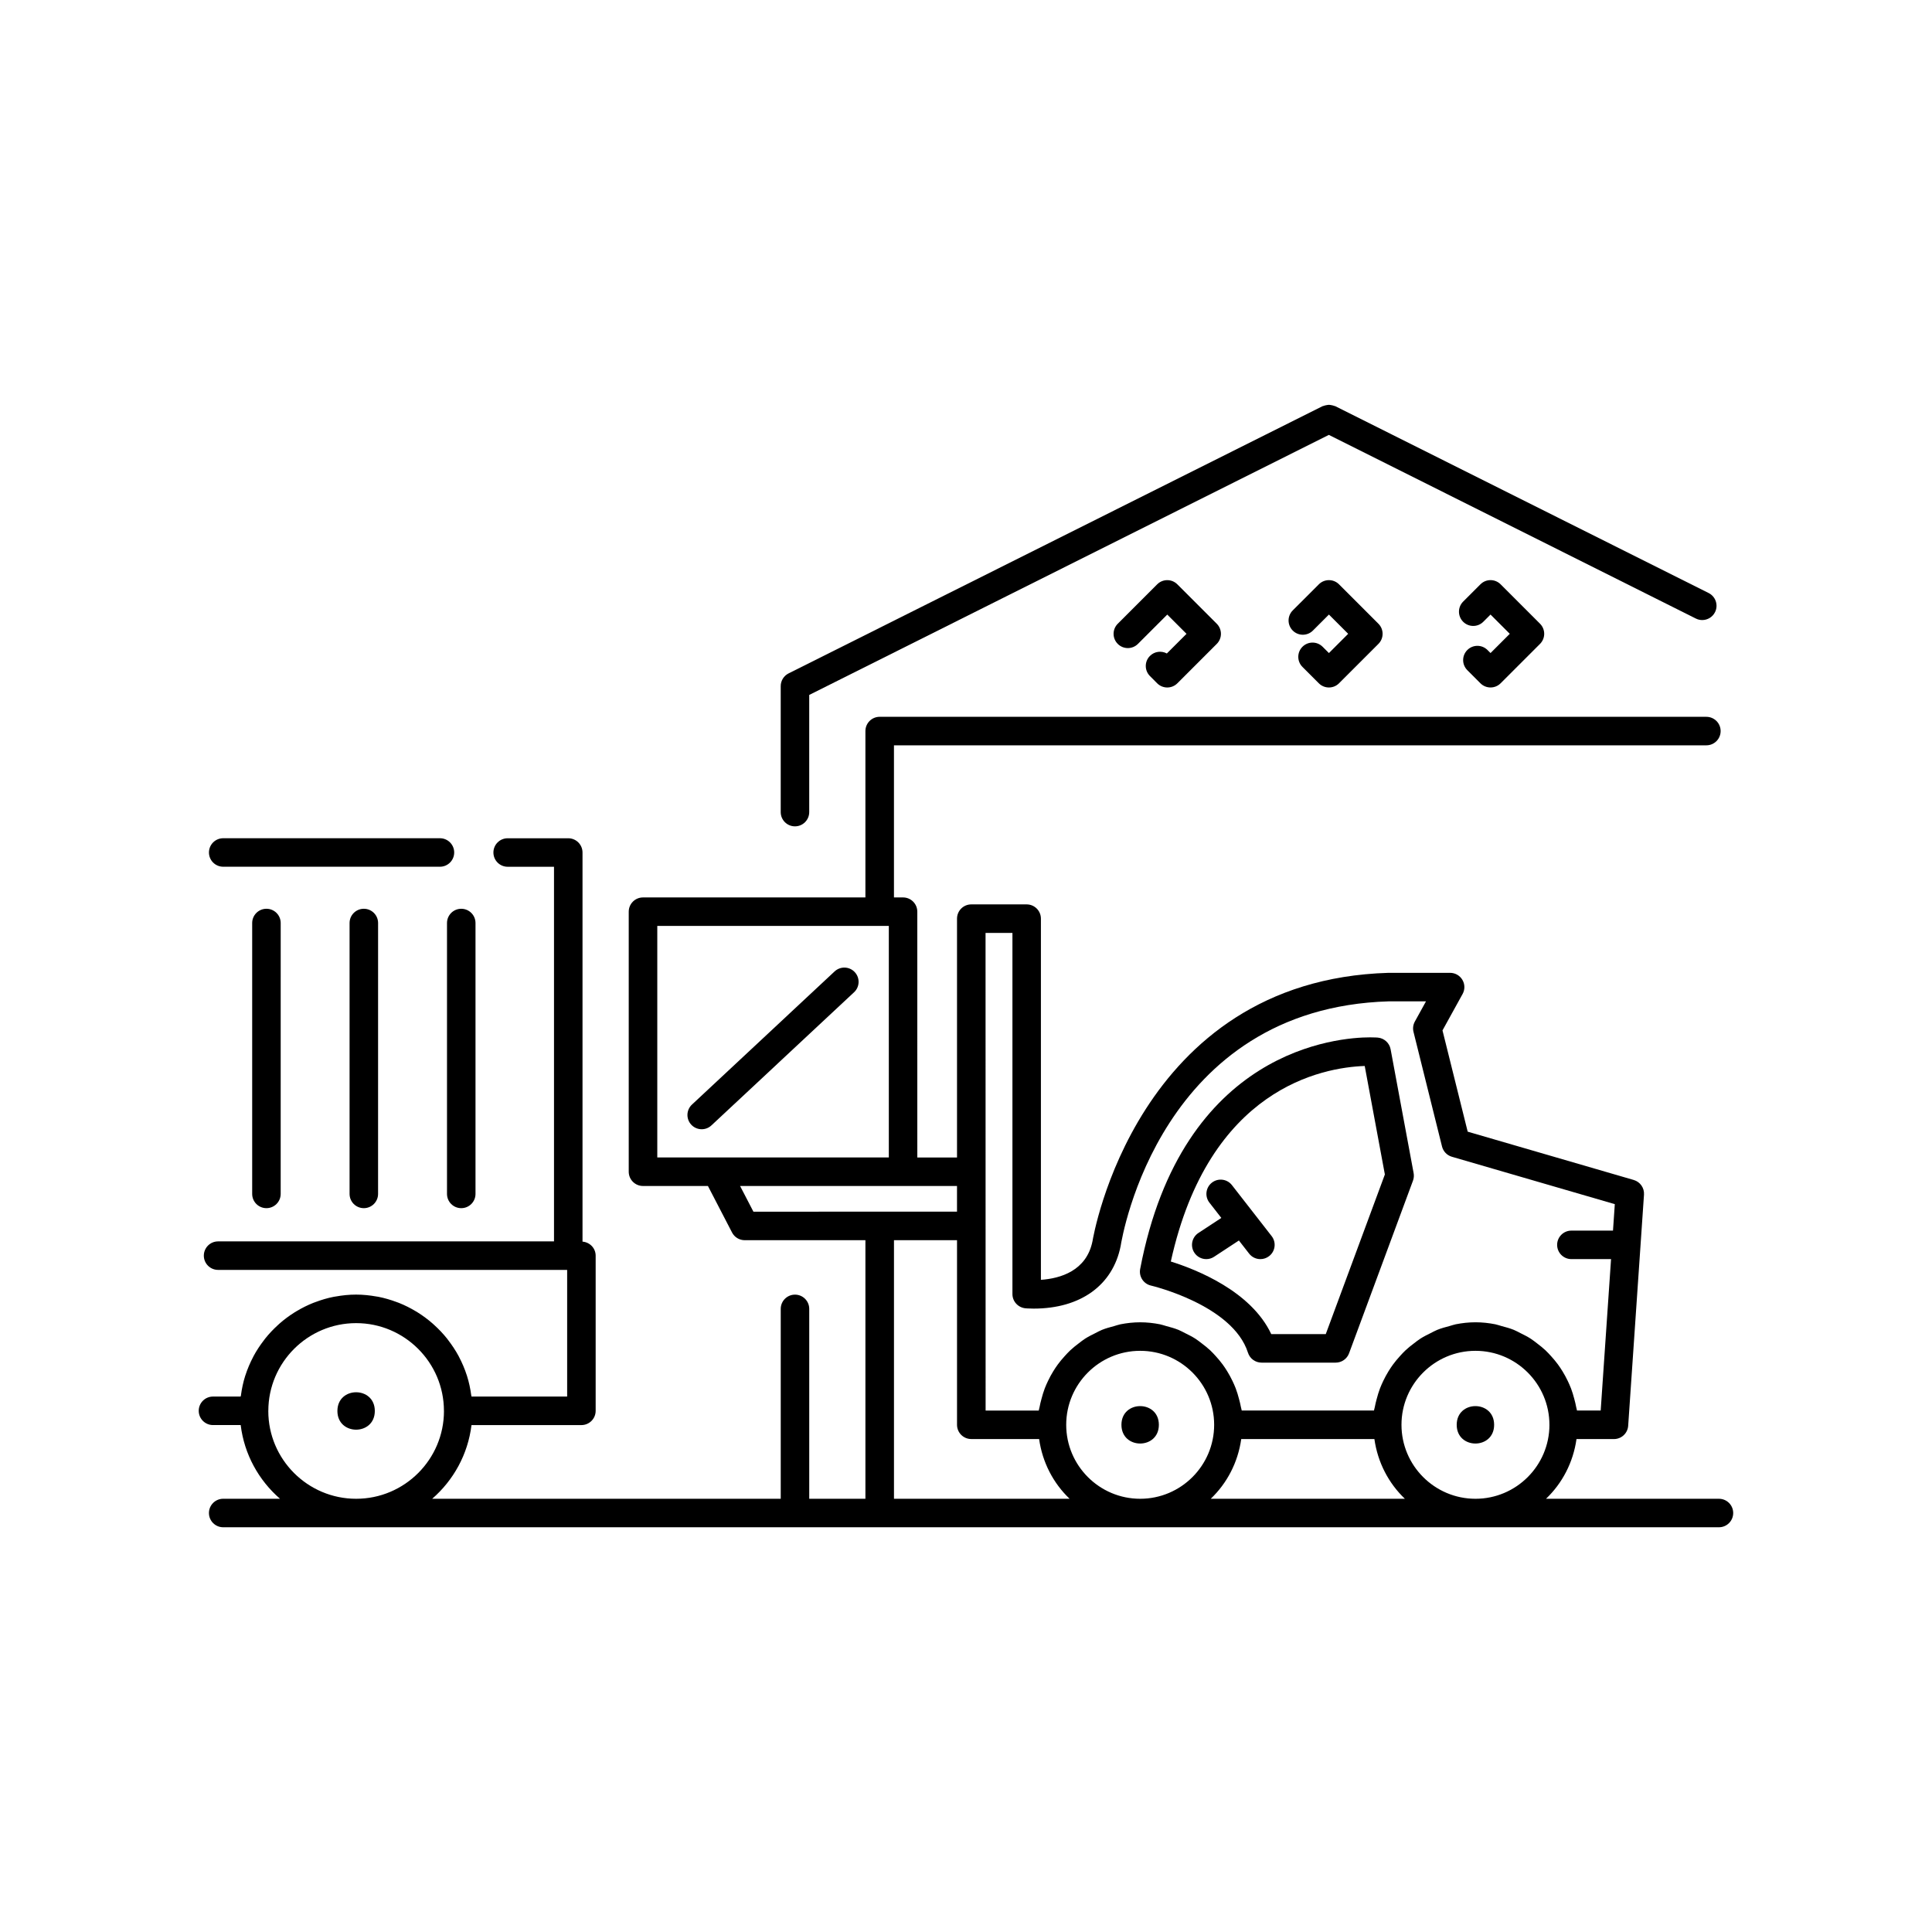
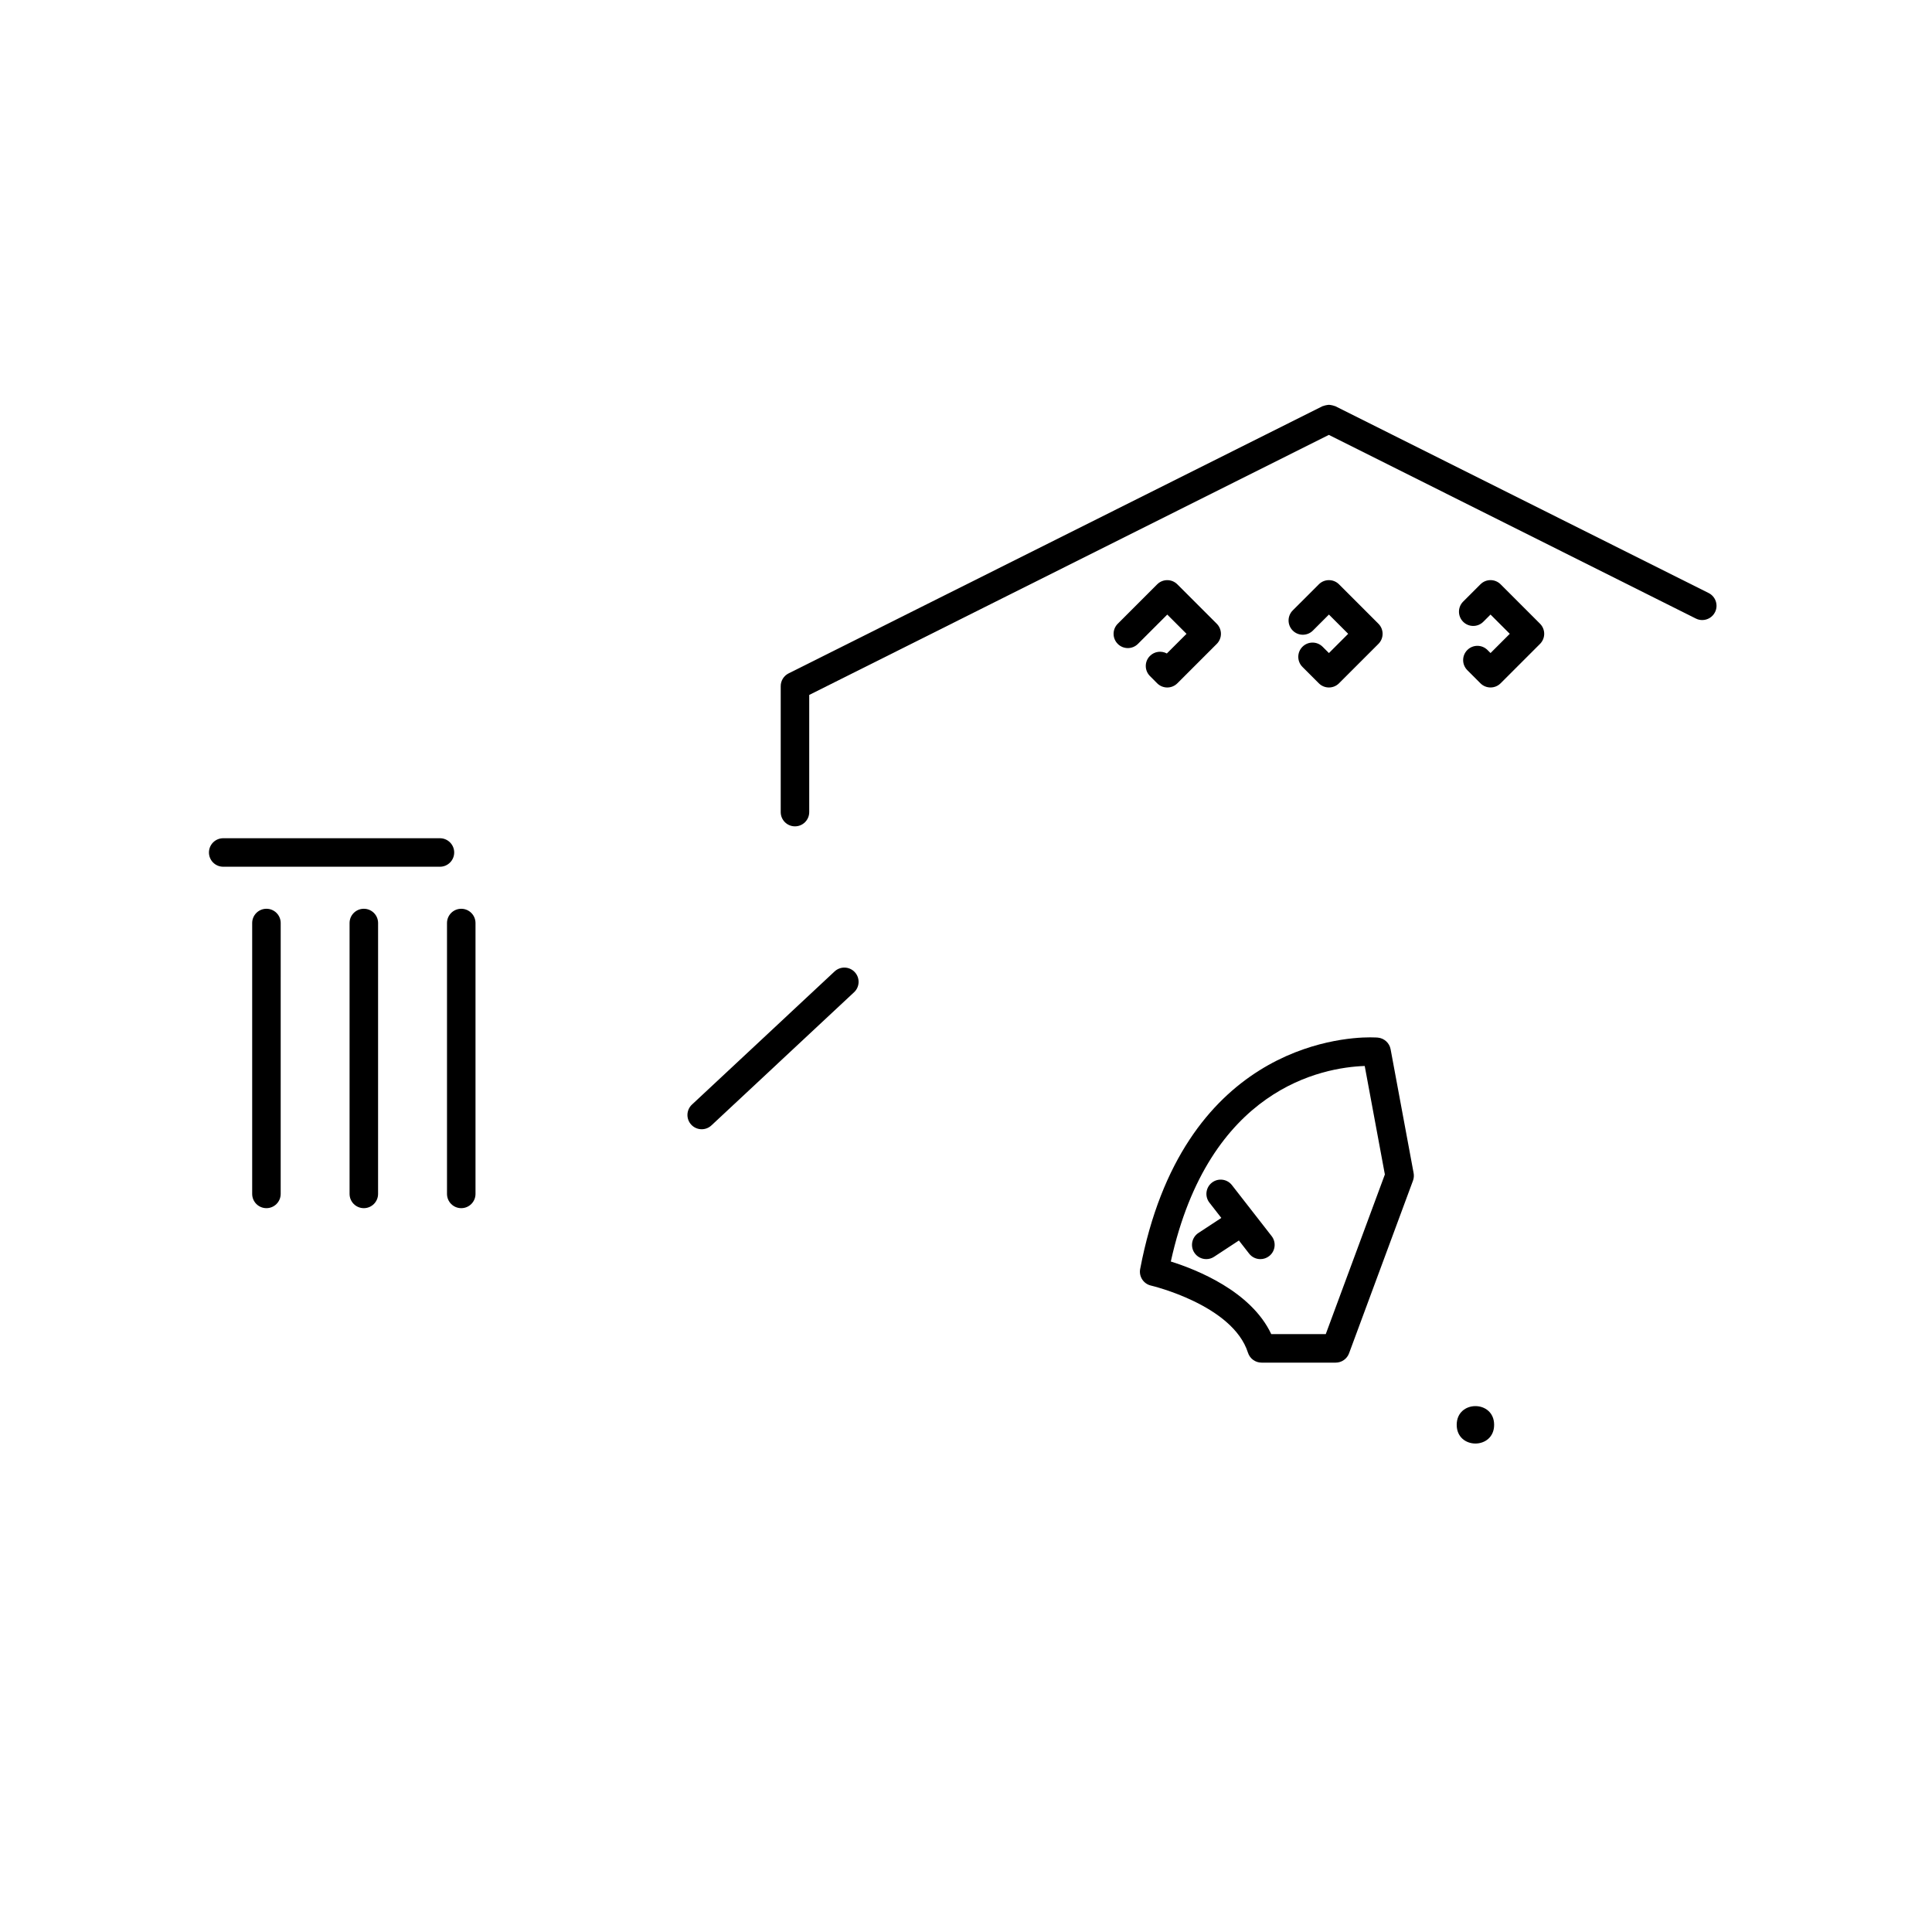
<svg xmlns="http://www.w3.org/2000/svg" fill="#000000" width="800px" height="800px" version="1.1" viewBox="144 144 512 512">
  <g>
    <path d="m595.11 308.32c1.387 0 2.723-0.766 3.387-2.09 0.934-1.863 0.176-4.137-1.688-5.07l-98.941-49.516c-0.082-0.039-0.172-0.035-0.254-0.066-0.246-0.102-0.492-0.152-0.754-0.203-0.23-0.043-0.453-0.09-0.684-0.09-0.23 0-0.453 0.047-0.684 0.09-0.262 0.051-0.512 0.102-0.754 0.203-0.082 0.035-0.172 0.027-0.254 0.066l-141.5 70.812c-1.277 0.641-2.086 1.949-2.086 3.379v33.379c0 2.086 1.691 3.777 3.777 3.777 2.086 0 3.777-1.691 3.777-3.777v-31.047l137.71-68.918 97.25 48.668c0.547 0.277 1.125 0.402 1.691 0.402z" />
    <path d="m448.75 317.82c-1.477 1.477-1.477 3.867 0 5.344l1.914 1.918c0.707 0.711 1.668 1.109 2.672 1.109 1.004 0 1.965-0.398 2.672-1.105l10.445-10.445c1.477-1.477 1.477-3.867 0-5.344l-10.445-10.445c-1.477-1.477-3.867-1.477-5.344 0l-10.445 10.445c-1.477 1.477-1.477 3.867 0 5.344s3.867 1.477 5.344 0l7.773-7.773 5.102 5.102-5.211 5.207c-1.43-0.781-3.262-0.566-4.477 0.645z" />
    <path d="m494.51 315.4c-1.477-1.477-3.867-1.477-5.344 0-1.477 1.477-1.477 3.867 0 5.344l4.34 4.34c0.738 0.738 1.703 1.105 2.672 1.105s1.934-0.367 2.672-1.105l10.445-10.445c1.477-1.477 1.477-3.867 0-5.344l-10.445-10.445c-1.477-1.477-3.867-1.477-5.344 0l-6.914 6.91c-1.477 1.477-1.477 3.867 0 5.344 1.477 1.477 3.867 1.477 5.344 0l4.242-4.242 5.102 5.102-5.102 5.102z" />
    <path d="m538.2 316.26c-1.477-1.477-3.867-1.477-5.344 0-1.477 1.477-1.477 3.867 0 5.344l3.477 3.477c0.738 0.738 1.703 1.105 2.672 1.105s1.934-0.367 2.672-1.105l10.445-10.445c1.477-1.477 1.477-3.867 0-5.344l-10.445-10.445c-1.477-1.477-3.867-1.477-5.344 0l-4.582 4.582c-1.477 1.477-1.477 3.867 0 5.344 1.477 1.477 3.867 1.477 5.344 0l1.91-1.91 5.102 5.102-5.102 5.102z" />
-     <path d="m243.33 517.92c0 6.613-9.914 6.613-9.914 0 0-6.609 9.914-6.609 9.914 0" />
    <path d="m260.59 366.14h-57.438c-2.086 0-3.777 1.691-3.777 3.777s1.691 3.777 3.777 3.777h57.438c2.086 0 3.777-1.691 3.777-3.777s-1.691-3.777-3.777-3.777z" />
    <path d="m210.83 388.61v71.789c0 2.086 1.691 3.777 3.777 3.777s3.777-1.691 3.777-3.777l0.004-71.789c0-2.086-1.691-3.777-3.777-3.777-2.086 0-3.781 1.691-3.781 3.777z" />
    <path d="m236.64 388.61v71.789c0 2.086 1.691 3.777 3.777 3.777s3.777-1.691 3.777-3.777l0.004-71.789c0-2.086-1.691-3.777-3.777-3.777-2.09 0-3.781 1.691-3.781 3.777z" />
    <path d="m262.46 460.4c0 2.086 1.691 3.777 3.777 3.777 2.086 0 3.777-1.691 3.777-3.777v-71.789c0-2.086-1.691-3.777-3.777-3.777-2.086 0-3.777 1.691-3.777 3.777z" />
-     <path d="m451.11 521.59c0 6.613-9.918 6.613-9.918 0 0-6.609 9.918-6.609 9.918 0" />
    <path d="m539.96 521.59c0 6.613-9.918 6.613-9.918 0 0-6.609 9.918-6.609 9.918 0" />
    <path d="m370.52 401.62c-1.422-1.527-3.816-1.605-5.34-0.184l-37.801 35.285c-1.523 1.426-1.609 3.816-0.184 5.34 0.742 0.797 1.75 1.199 2.762 1.199 0.926 0 1.852-0.336 2.578-1.016l37.801-35.285c1.527-1.422 1.609-3.812 0.184-5.34z" />
    <path d="m449.02 484.69c0.215 0.051 21.676 5.137 25.703 17.789 0.5 1.566 1.957 2.633 3.602 2.633h19.645c1.578 0 2.996-0.984 3.543-2.469l16.941-45.754c0.234-0.641 0.297-1.332 0.172-2.004l-6.102-32.836c-0.309-1.664-1.707-2.922-3.394-3.074 0 0-0.734-0.066-2.047-0.066-8.223 0-49.789 2.961-60.926 61.387-0.383 1.996 0.887 3.938 2.863 4.394zm56.645-58.195 5.34 28.75-15.664 42.309h-14.445c-5.348-11.387-19.828-17.113-26.617-19.238 10.113-45.934 40.16-51.43 51.387-51.82z" />
-     <path d="m599.55 541.19h-45.84c4.316-4.121 7.203-9.637 8.078-15.824h9.926c1.988 0 3.637-1.539 3.769-3.519l4.191-61.25c0.121-1.777-1.012-3.394-2.715-3.891l-44.008-12.805-6.676-26.832 5.328-9.656c0.648-1.172 0.629-2.594-0.055-3.746-0.68-1.152-1.914-1.855-3.254-1.855h-16.359c-66.98 1.988-78.328 70.559-78.406 71.086-1.586 7.93-8.574 9.91-13.676 10.27v-95.719c0-2.086-1.691-3.777-3.777-3.777h-14.68c-2.086 0-3.777 1.691-3.777 3.777v63.293h-10.52l-0.004-65.137c0-2.086-1.691-3.777-3.777-3.777h-2.41v-40.312h215.3c2.086 0 3.777-1.691 3.777-3.777 0-2.086-1.691-3.777-3.777-3.777l-219.09-0.004c-2.086 0-3.777 1.691-3.777 3.777v44.09l-58.945 0.004c-2.086 0-3.777 1.691-3.777 3.777v68.914c0 2.086 1.691 3.777 3.777 3.777h17.211l6.391 12.328c0.648 1.254 1.945 2.039 3.356 2.039h31.988v68.527h-14.887v-50.324c0-2.086-1.691-3.777-3.777-3.777s-3.777 1.691-3.777 3.777v50.324h-92.375c5.633-4.887 9.477-11.762 10.422-19.531h29.129c2.086 0 3.777-1.691 3.777-3.777v-41.121c0-1.98-1.543-3.562-3.484-3.719v-103.12c0-2.086-1.691-3.777-3.777-3.777h-16.059c-2.086 0-3.777 1.691-3.777 3.777s1.691 3.777 3.777 3.777h12.281v99.277l-89.023 0.004c-2.086 0-3.777 1.691-3.777 3.777 0 2.086 1.691 3.777 3.777 3.777h92.508v33.562h-25.344c-0.012-0.109-0.055-0.211-0.07-0.316-0.238-1.777-0.605-3.516-1.137-5.184-0.012-0.031-0.023-0.059-0.031-0.09-0.551-1.719-1.254-3.367-2.086-4.941-0.023-0.047-0.043-0.094-0.066-0.141-0.812-1.516-1.762-2.941-2.805-4.297-0.102-0.129-0.191-0.262-0.293-0.391-1.027-1.289-2.16-2.481-3.379-3.586-0.16-0.145-0.316-0.293-0.477-0.434-1.219-1.066-2.519-2.031-3.894-2.894-0.199-0.125-0.398-0.242-0.602-0.363-1.395-0.832-2.852-1.566-4.379-2.176-0.207-0.082-0.414-0.148-0.621-0.227-1.566-0.586-3.184-1.066-4.859-1.395-0.156-0.031-0.32-0.047-0.477-0.074-1.762-0.312-3.562-0.508-5.414-0.508s-3.652 0.191-5.414 0.508c-0.16 0.027-0.32 0.043-0.477 0.074-1.676 0.324-3.293 0.809-4.859 1.395-0.207 0.078-0.418 0.145-0.621 0.227-1.523 0.609-2.981 1.34-4.375 2.172-0.203 0.121-0.402 0.242-0.605 0.367-1.375 0.863-2.676 1.828-3.891 2.894-0.164 0.145-0.32 0.289-0.48 0.438-1.215 1.109-2.352 2.297-3.375 3.586-0.102 0.129-0.191 0.262-0.293 0.391-1.043 1.352-1.996 2.777-2.805 4.297-0.023 0.047-0.043 0.094-0.066 0.141-0.832 1.574-1.531 3.223-2.086 4.941-0.012 0.031-0.023 0.059-0.035 0.09-0.531 1.668-0.895 3.406-1.137 5.184-0.016 0.109-0.055 0.207-0.07 0.316h-7.336c-2.086 0-3.777 1.691-3.777 3.777 0 2.086 1.691 3.777 3.777 3.777h7.344c0.945 7.769 4.789 14.648 10.422 19.531h-15.059c-2.086 0-3.777 1.691-3.777 3.777 0 2.086 1.691 3.777 3.777 3.777h396.39c2.086 0 3.777-1.691 3.777-3.777 0-2.082-1.691-3.773-3.777-3.773zm-384.45-23.273c0-0.008 0.004-0.012 0.004-0.02 0-0.004 0.004-0.008 0.004-0.016 0.016-12.812 10.453-23.238 23.273-23.238 12.812 0 23.254 10.426 23.266 23.238 0 0.004 0.004 0.008 0.004 0.016 0 0.008 0.004 0.012 0.004 0.02 0 12.832-10.441 23.273-23.273 23.273-12.84 0-23.281-10.441-23.281-23.273zm319.91 23.273c-10.809 0-19.605-8.793-19.605-19.605s8.797-19.605 19.605-19.605 19.602 8.793 19.602 19.605c0 0.004 0.004 0.012 0.004 0.016-0.012 10.805-8.801 19.59-19.605 19.59zm-129.83-149.96h7.125v95.715c0 1.93 1.477 3.551 3.394 3.758 0 0 0.84 0.09 2.231 0.09 12.363 0 20.969-6.137 23.051-16.574 0.402-2.574 10.559-63.051 71.078-64.852h9.844l-2.953 5.352c-0.461 0.832-0.59 1.812-0.359 2.738l7.559 30.379c0.324 1.305 1.32 2.34 2.609 2.715l43.18 12.562-0.48 7.012h-11.027c-2.086 0-3.777 1.691-3.777 3.777 0 2.086 1.691 3.777 3.777 3.777h10.512l-2.746 40.125h-6.281c-0.043-0.301-0.152-0.574-0.203-0.871-0.133-0.766-0.328-1.496-0.523-2.238-0.242-0.922-0.508-1.828-0.844-2.711-0.273-0.715-0.582-1.402-0.91-2.086-0.406-0.84-0.844-1.652-1.328-2.445-0.395-0.641-0.801-1.262-1.246-1.867-0.551-0.754-1.148-1.457-1.773-2.148-0.496-0.547-0.988-1.09-1.527-1.594-0.695-0.652-1.438-1.238-2.199-1.816-0.57-0.434-1.121-0.879-1.727-1.27-0.84-0.543-1.738-0.988-2.637-1.434-0.609-0.301-1.191-0.641-1.824-0.895-1.039-0.422-2.133-0.715-3.234-1.004-0.562-0.148-1.094-0.359-1.668-0.473-1.699-0.336-3.449-0.531-5.246-0.531s-3.547 0.195-5.25 0.531c-0.566 0.113-1.09 0.32-1.645 0.465-1.109 0.293-2.215 0.59-3.262 1.016-0.621 0.25-1.188 0.582-1.785 0.875-0.918 0.453-1.828 0.906-2.688 1.461-0.59 0.379-1.125 0.812-1.68 1.234-0.781 0.59-1.543 1.188-2.254 1.859-0.52 0.488-0.996 1.012-1.477 1.539-0.645 0.711-1.258 1.438-1.828 2.215-0.426 0.582-0.82 1.18-1.199 1.797-0.504 0.82-0.957 1.66-1.375 2.531-0.312 0.656-0.609 1.312-0.871 1.996-0.352 0.918-0.625 1.859-0.879 2.82-0.184 0.707-0.371 1.406-0.5 2.137-0.055 0.309-0.168 0.598-0.215 0.91h-35.047c-0.043-0.312-0.16-0.602-0.215-0.91-0.129-0.73-0.316-1.43-0.5-2.137-0.25-0.961-0.527-1.898-0.875-2.816-0.262-0.688-0.559-1.344-0.875-2-0.418-0.871-0.871-1.711-1.375-2.527-0.379-0.617-0.773-1.215-1.199-1.797-0.57-0.777-1.184-1.504-1.828-2.215-0.48-0.527-0.953-1.051-1.477-1.539-0.711-0.668-1.473-1.27-2.254-1.859-0.555-0.422-1.094-0.855-1.68-1.234-0.855-0.551-1.766-1.004-2.684-1.457-0.598-0.293-1.168-0.625-1.785-0.879-1.051-0.426-2.152-0.723-3.262-1.016-0.555-0.145-1.078-0.355-1.645-0.465-1.703-0.336-3.453-0.531-5.25-0.531-1.797 0-3.547 0.195-5.246 0.531-0.574 0.113-1.105 0.324-1.664 0.473-1.102 0.293-2.199 0.586-3.238 1.008-0.629 0.254-1.207 0.59-1.812 0.891-0.906 0.449-1.809 0.898-2.652 1.441-0.598 0.383-1.145 0.824-1.707 1.254-0.77 0.582-1.523 1.176-2.223 1.836-0.527 0.496-1.012 1.027-1.496 1.562-0.637 0.703-1.246 1.422-1.805 2.188-0.434 0.59-0.828 1.195-1.215 1.82-0.5 0.812-0.949 1.645-1.363 2.512-0.316 0.66-0.613 1.324-0.879 2.016-0.348 0.914-0.621 1.852-0.871 2.805-0.188 0.711-0.375 1.41-0.504 2.144-0.055 0.309-0.168 0.594-0.211 0.906h-14.082zm40.977 149.96c-10.809 0-19.602-8.793-19.602-19.605s8.793-19.605 19.602-19.605 19.605 8.793 19.605 19.605c0 10.809-8.797 19.605-19.605 19.605zm-127.97-151.81h61.359v61.359h-61.359zm21.941 68.914h57.488v6.809l-53.953 0.004zm40.785 82.895v-68.527h16.707v48.922c0 2.086 1.691 3.777 3.777 3.777h17.98c0.871 6.188 3.758 11.707 8.074 15.824zm83.949 0c4.316-4.121 7.203-9.637 8.078-15.824h35.289c0.875 6.188 3.758 11.707 8.078 15.824z" />
    <path d="m478.02 477.68c0.809 0 1.629-0.262 2.316-0.797 1.648-1.281 1.945-3.656 0.66-5.305l-10.52-13.508c-1.273-1.641-3.656-1.945-5.305-0.66-1.648 1.281-1.945 3.656-0.66 5.305l3.152 4.047-6.062 3.981c-1.746 1.145-2.234 3.488-1.086 5.234 0.723 1.105 1.934 1.703 3.164 1.703 0.707 0 1.434-0.199 2.066-0.621l6.578-4.316 2.711 3.481c0.742 0.957 1.859 1.457 2.984 1.457z" />
  </g>
</svg>